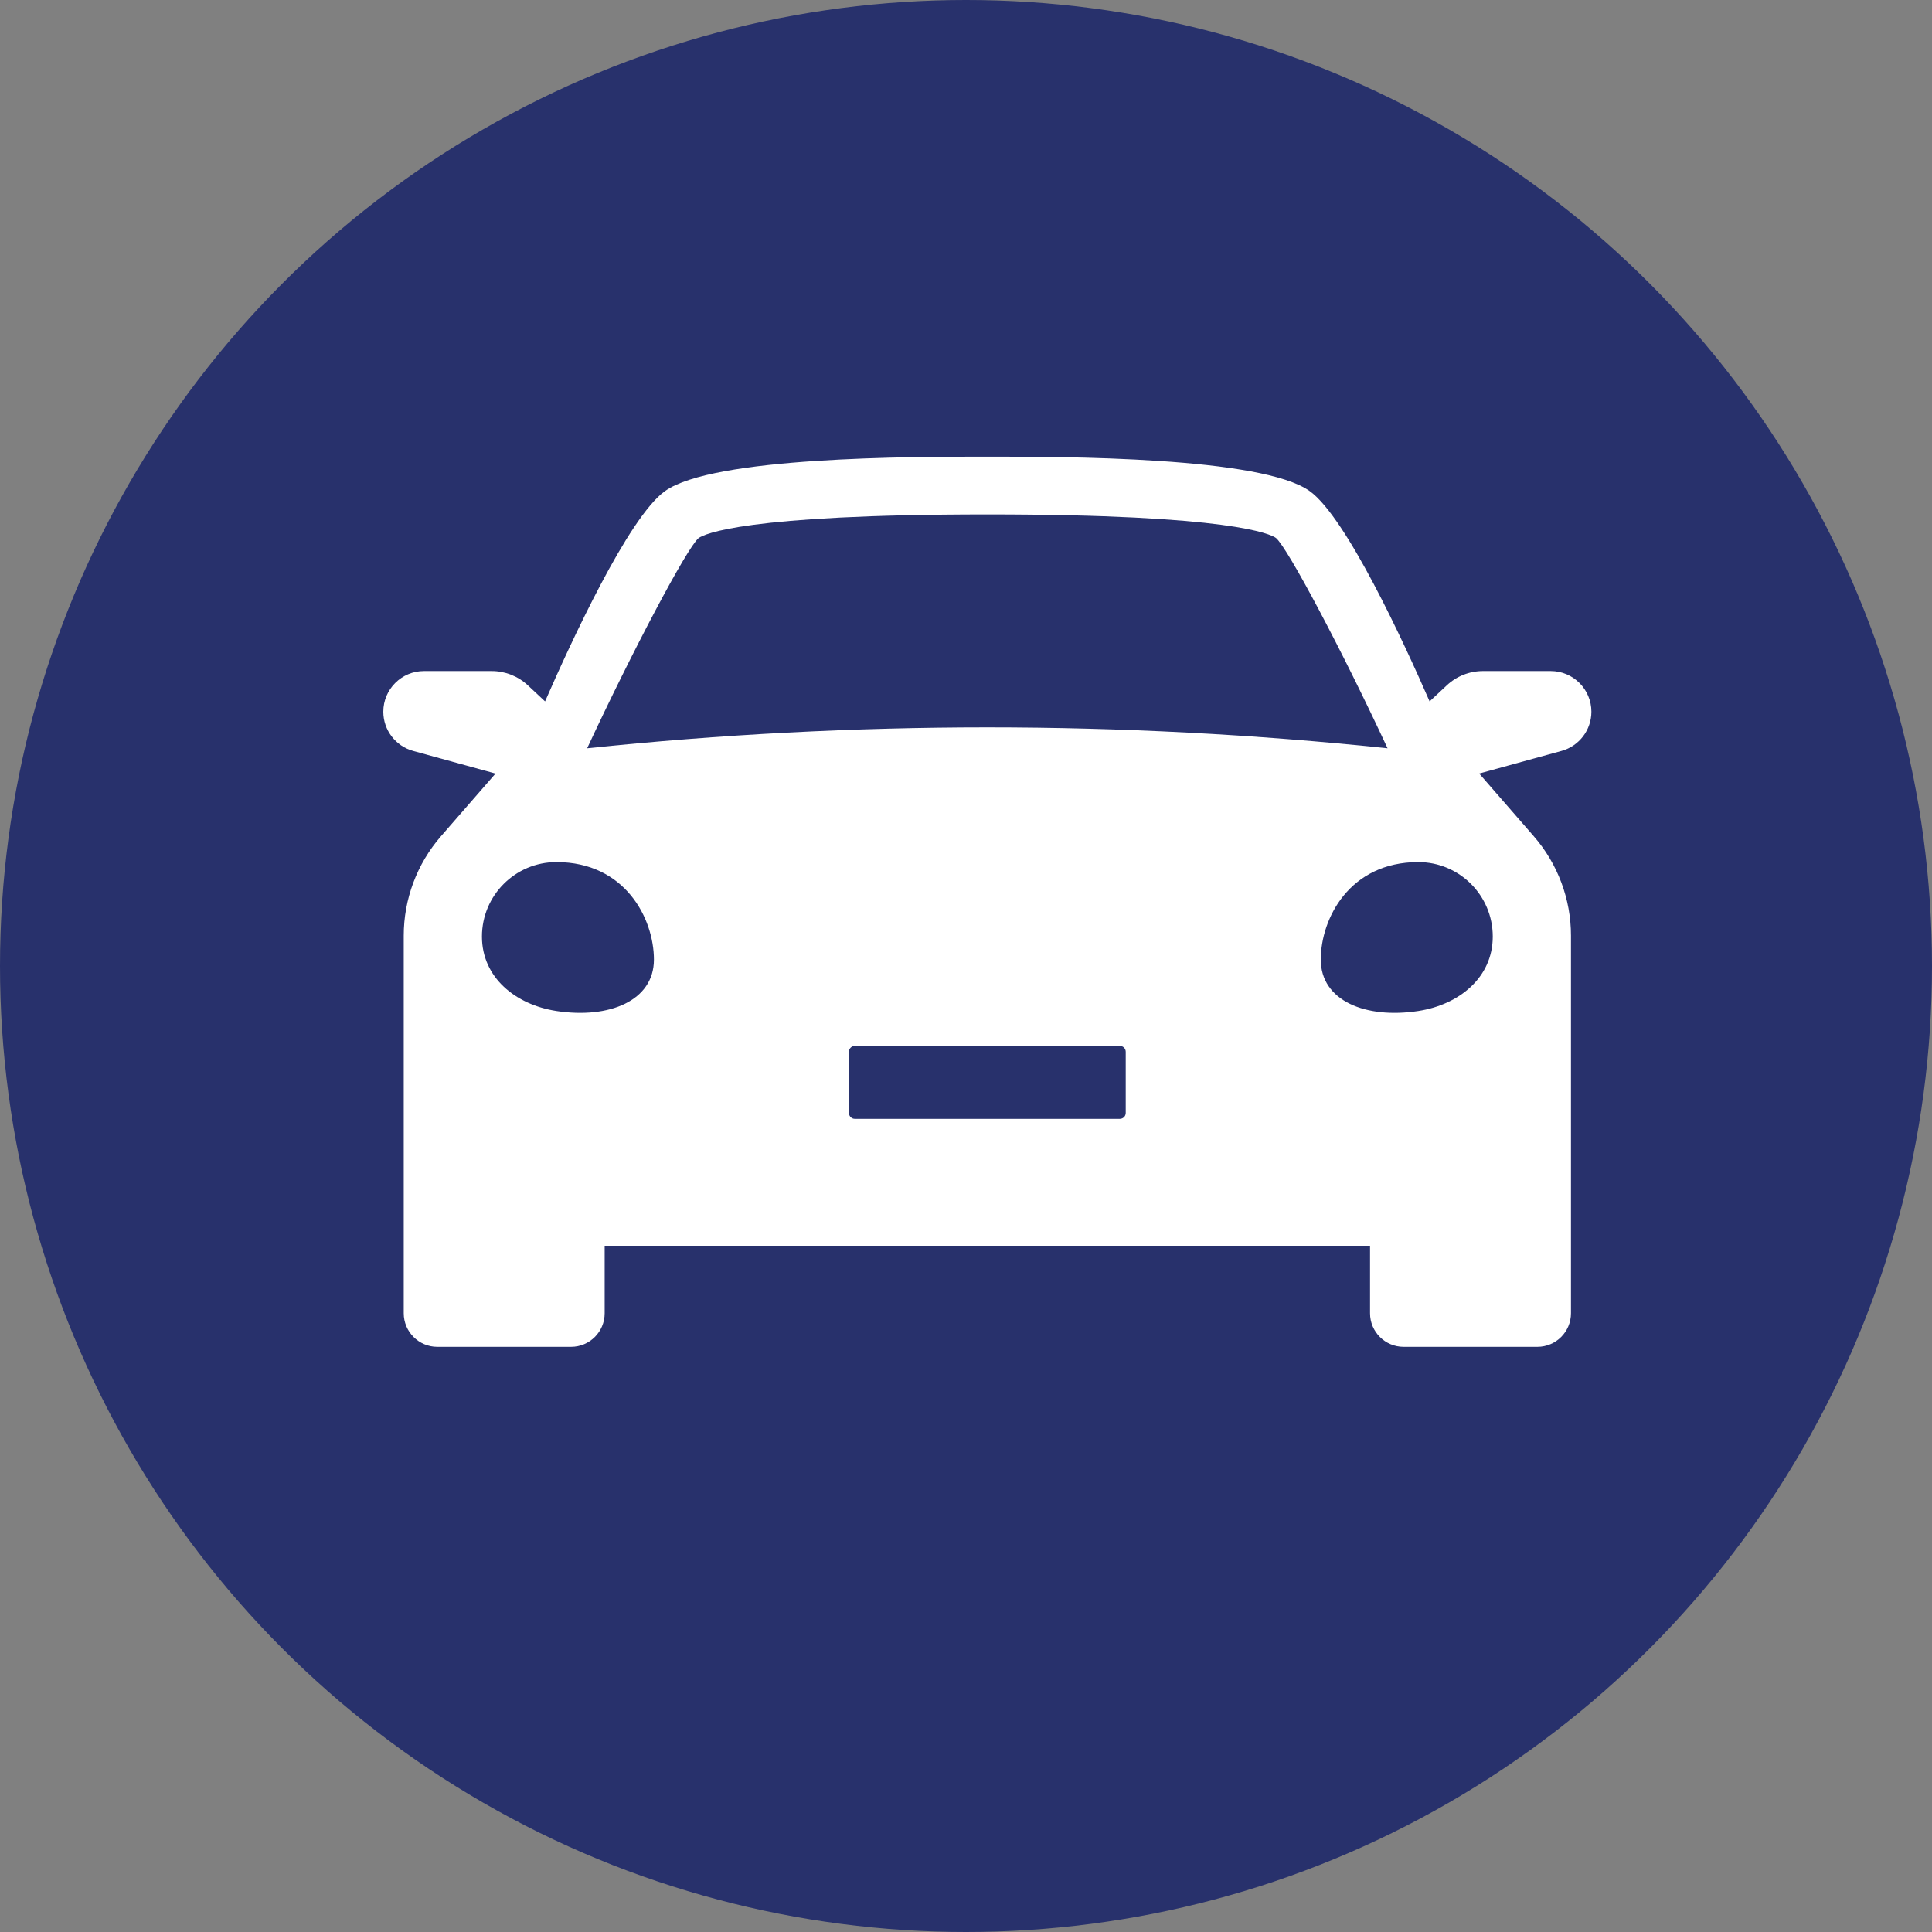
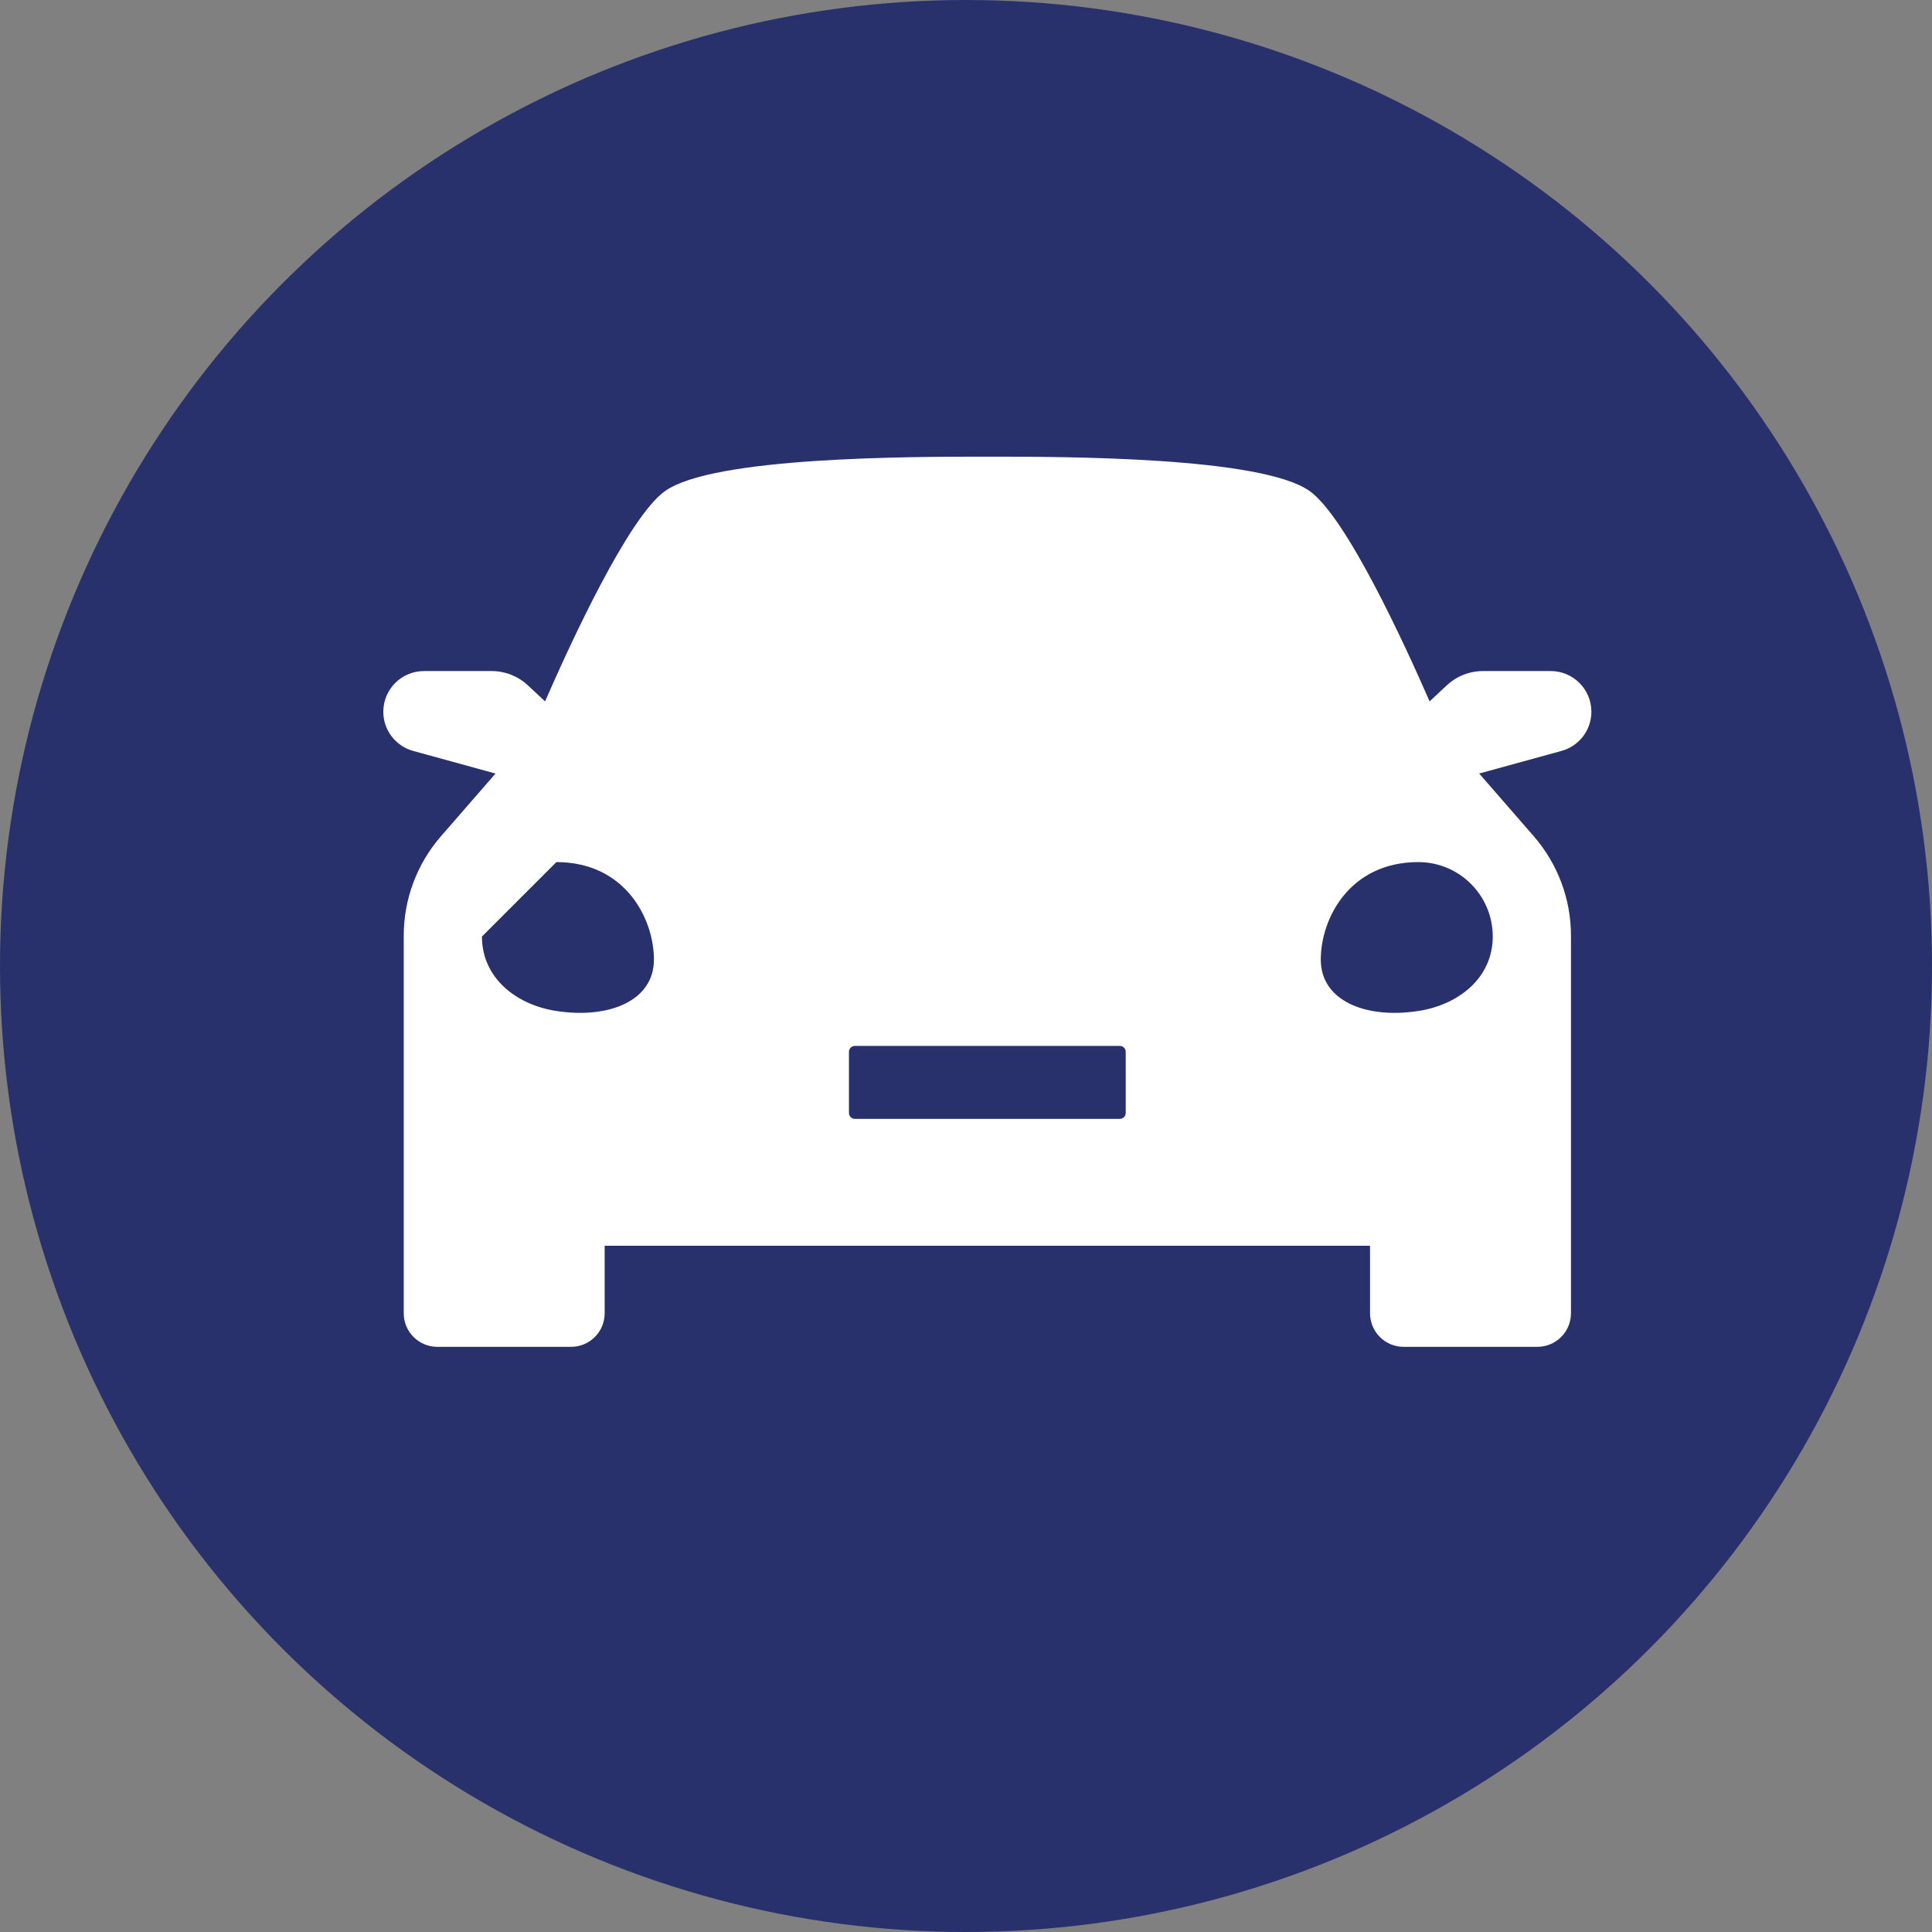
<svg xmlns="http://www.w3.org/2000/svg" version="1.1" id="Layer_1" x="0px" y="0px" width="77px" height="77px" viewBox="0 0 77 77" style="enable-background:new 0 0 77 77;" xml:space="preserve">
  <rect x="0" y="0" width="77" height="77" fill="#808080" stroke="none" />
  <style type="text/css">
	.st0{fill:#28316C;}
	.st1{fill:#FFFFFF;}
</style>
  <circle class="st0" cx="38.5" cy="38.5" r="38.5" />
  <g>
    <path class="st1" d="M61.803,26.745h-2.698c-0.536,0-1.051,0.203-1.442,0.569l-0.686,0.64c-1.013-2.321-3.315-7.327-4.773-8.377   C50.292,18.2,42.411,18.2,39.351,18.2c-3.06,0-10.941,0-12.854,1.377c-1.458,1.05-3.761,6.056-4.773,8.377l-0.686-0.64   c-0.391-0.366-0.907-0.569-1.442-0.569h-2.698c-0.895,0-1.621,0.726-1.621,1.621v0c0,0.73,0.488,1.37,1.192,1.563l3.28,0.901   l-2.175,2.499c-0.956,1.099-1.483,2.506-1.483,3.962v9.597v0.916v4.536c0,0.739,0.599,1.338,1.338,1.338h5.332   c0.739,0,1.338-0.599,1.338-1.338v-2.691h15.252h15.252v2.691c0,0.739,0.599,1.338,1.338,1.338h5.332   c0.739,0,1.338-0.599,1.338-1.338v-4.536v-0.916v-9.597c0-1.456-0.527-2.864-1.483-3.963l-2.175-2.499l3.28-0.901   c0.704-0.193,1.192-0.833,1.192-1.563v0C63.424,27.471,62.698,26.745,61.803,26.745z" />
    <g>
-       <path class="st0" d="M23.401,29.823c5.282-0.553,10.644-0.834,15.95-0.834c5.306,0,10.667,0.28,15.95,0.834    c-1.777-3.825-3.975-7.984-4.446-8.382c-0.213-0.153-1.797-0.939-11.504-0.939c-9.707,0-11.291,0.786-11.509,0.943    C27.376,21.838,25.178,25.998,23.401,29.823z" />
-       <path class="st0" d="M19.208,37.326c0,1.639,1.347,2.718,2.967,2.967c2.101,0.323,3.887-0.408,3.887-2.047    c0-1.639-1.148-3.887-3.887-3.887C20.536,34.359,19.208,35.687,19.208,37.326z" />
+       <path class="st0" d="M19.208,37.326c0,1.639,1.347,2.718,2.967,2.967c2.101,0.323,3.887-0.408,3.887-2.047    c0-1.639-1.148-3.887-3.887-3.887z" />
      <path class="st0" d="M59.494,37.326c0,1.639-1.347,2.718-2.967,2.967c-2.101,0.323-3.887-0.408-3.887-2.047    c0-1.639,1.148-3.887,3.887-3.887C58.165,34.359,59.494,35.687,59.494,37.326z" />
      <path class="st0" d="M34.07,44.592h10.561c0.13,0,0.235-0.105,0.235-0.235V41.92c0-0.13-0.105-0.235-0.235-0.235H34.07    c-0.13,0-0.235,0.105-0.235,0.235v2.437C33.835,44.487,33.94,44.592,34.07,44.592z" />
    </g>
  </g>
</svg>